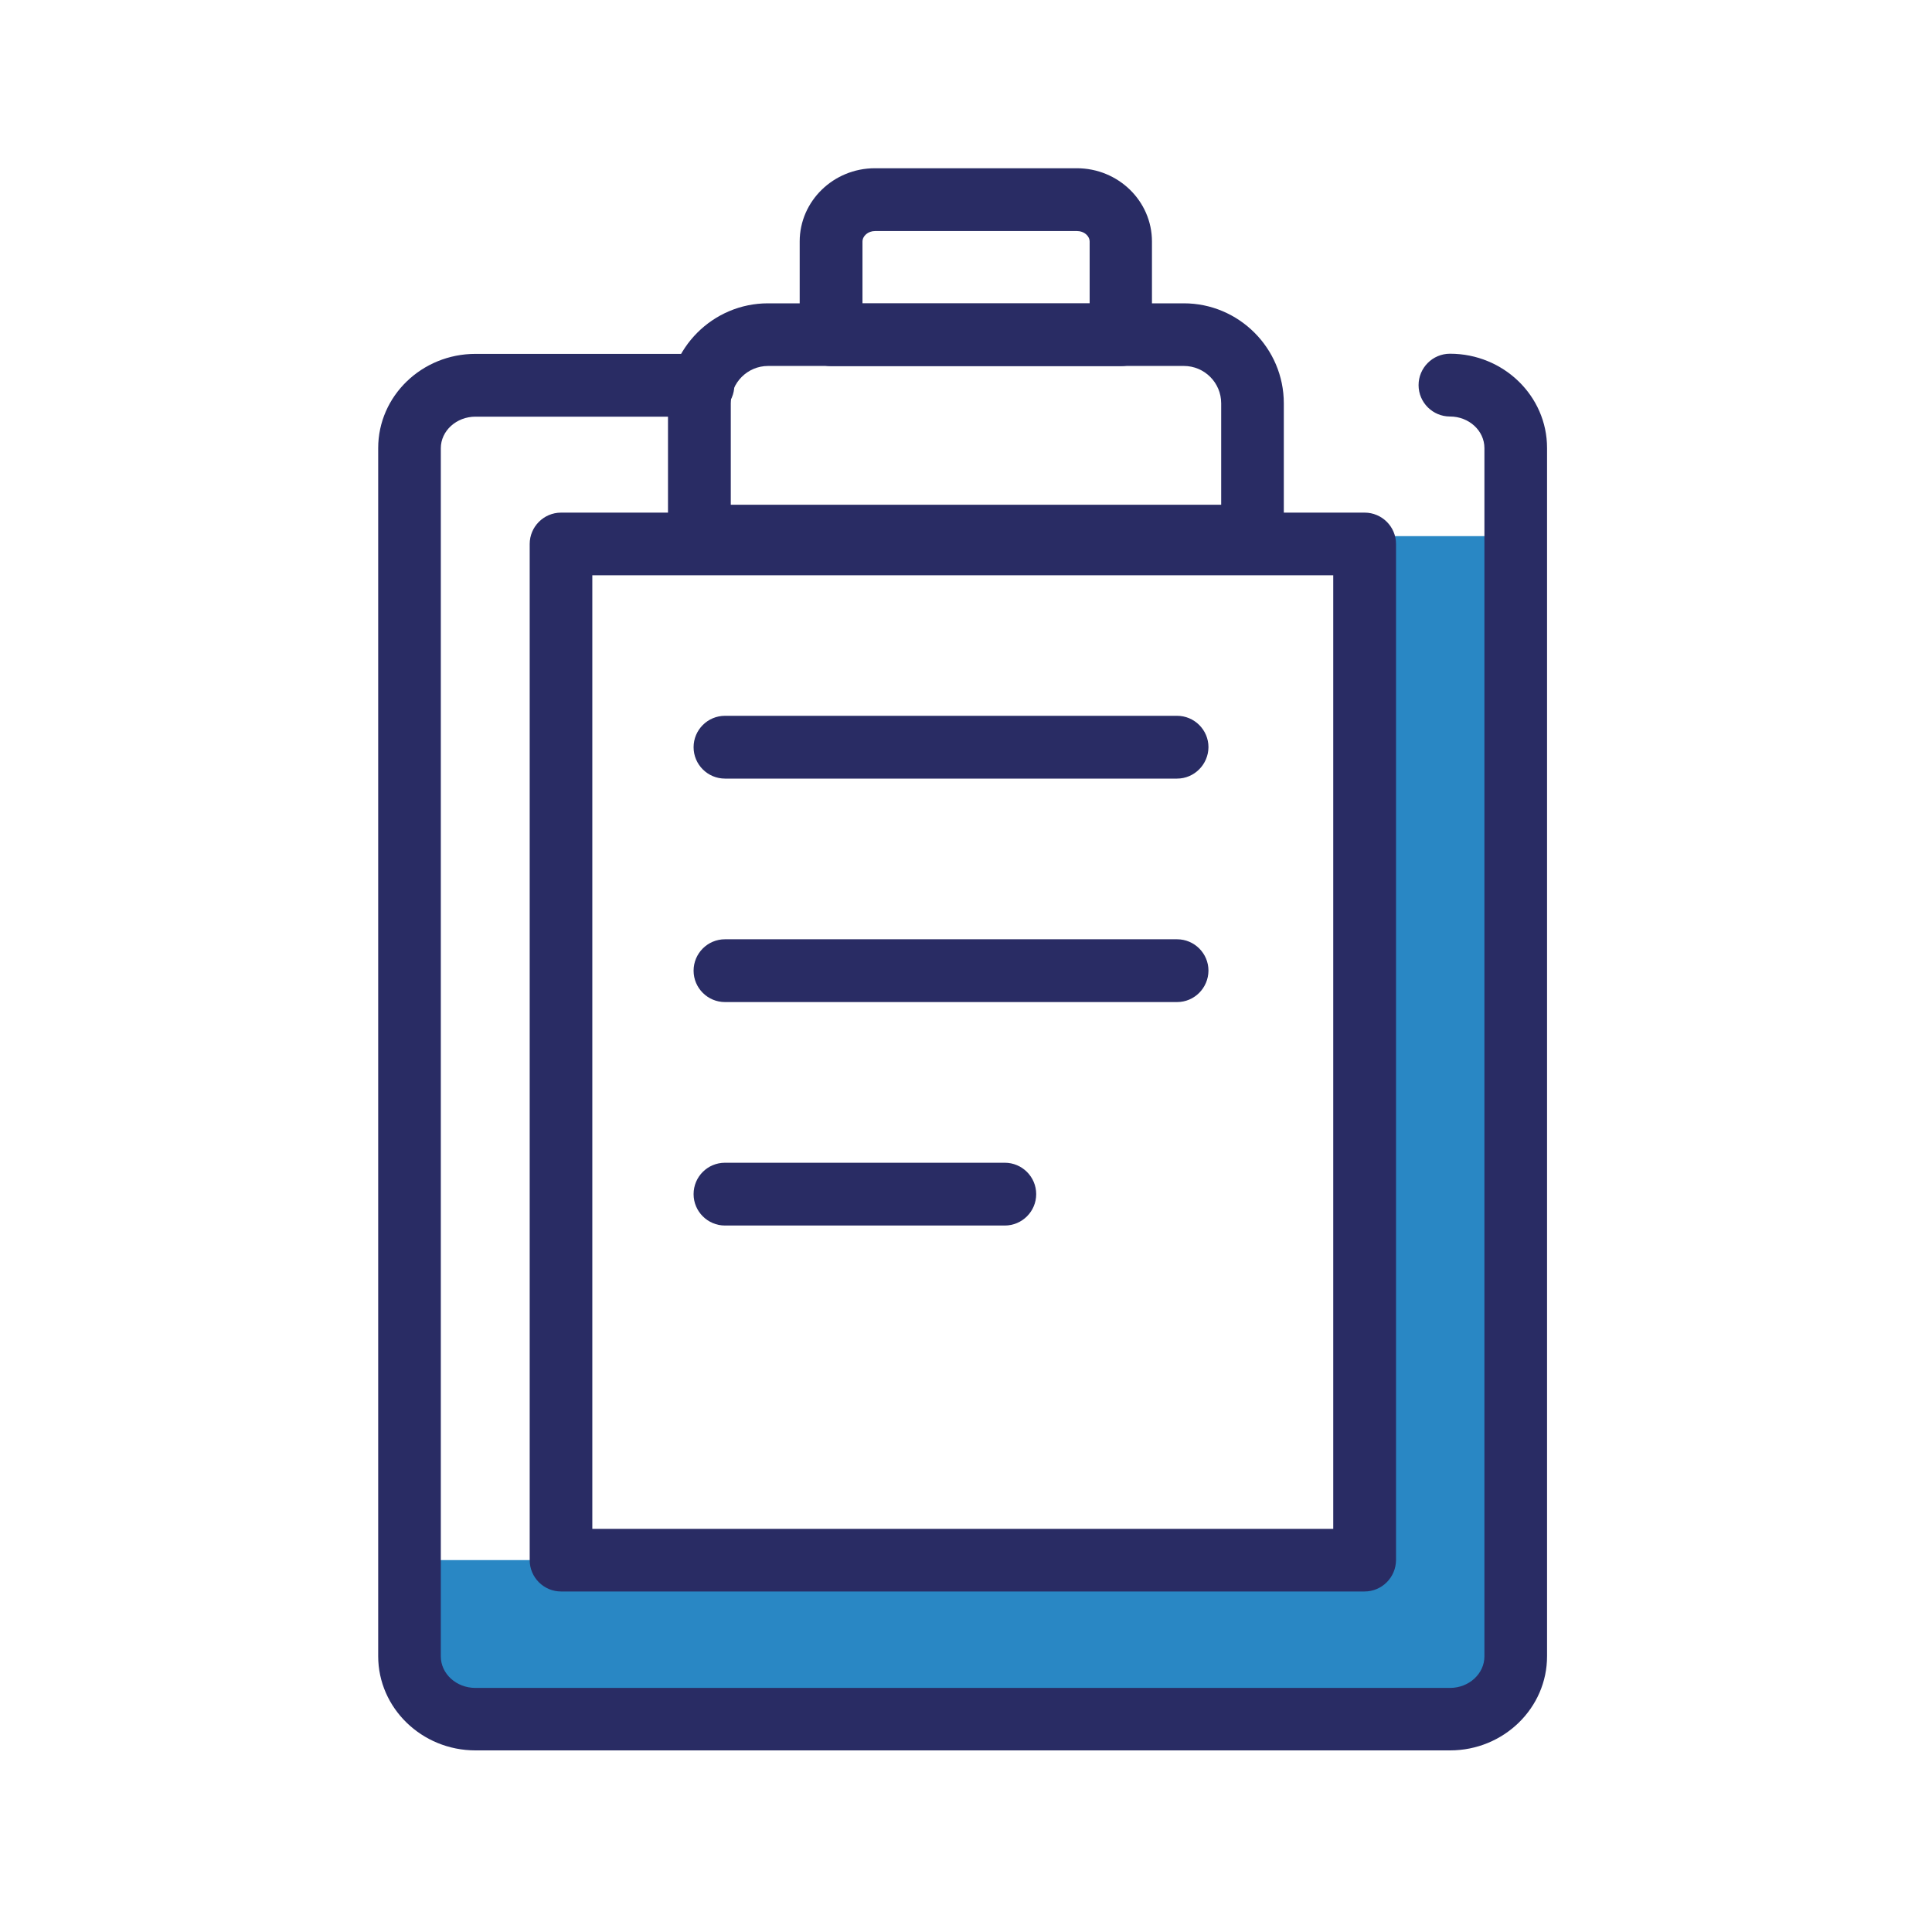
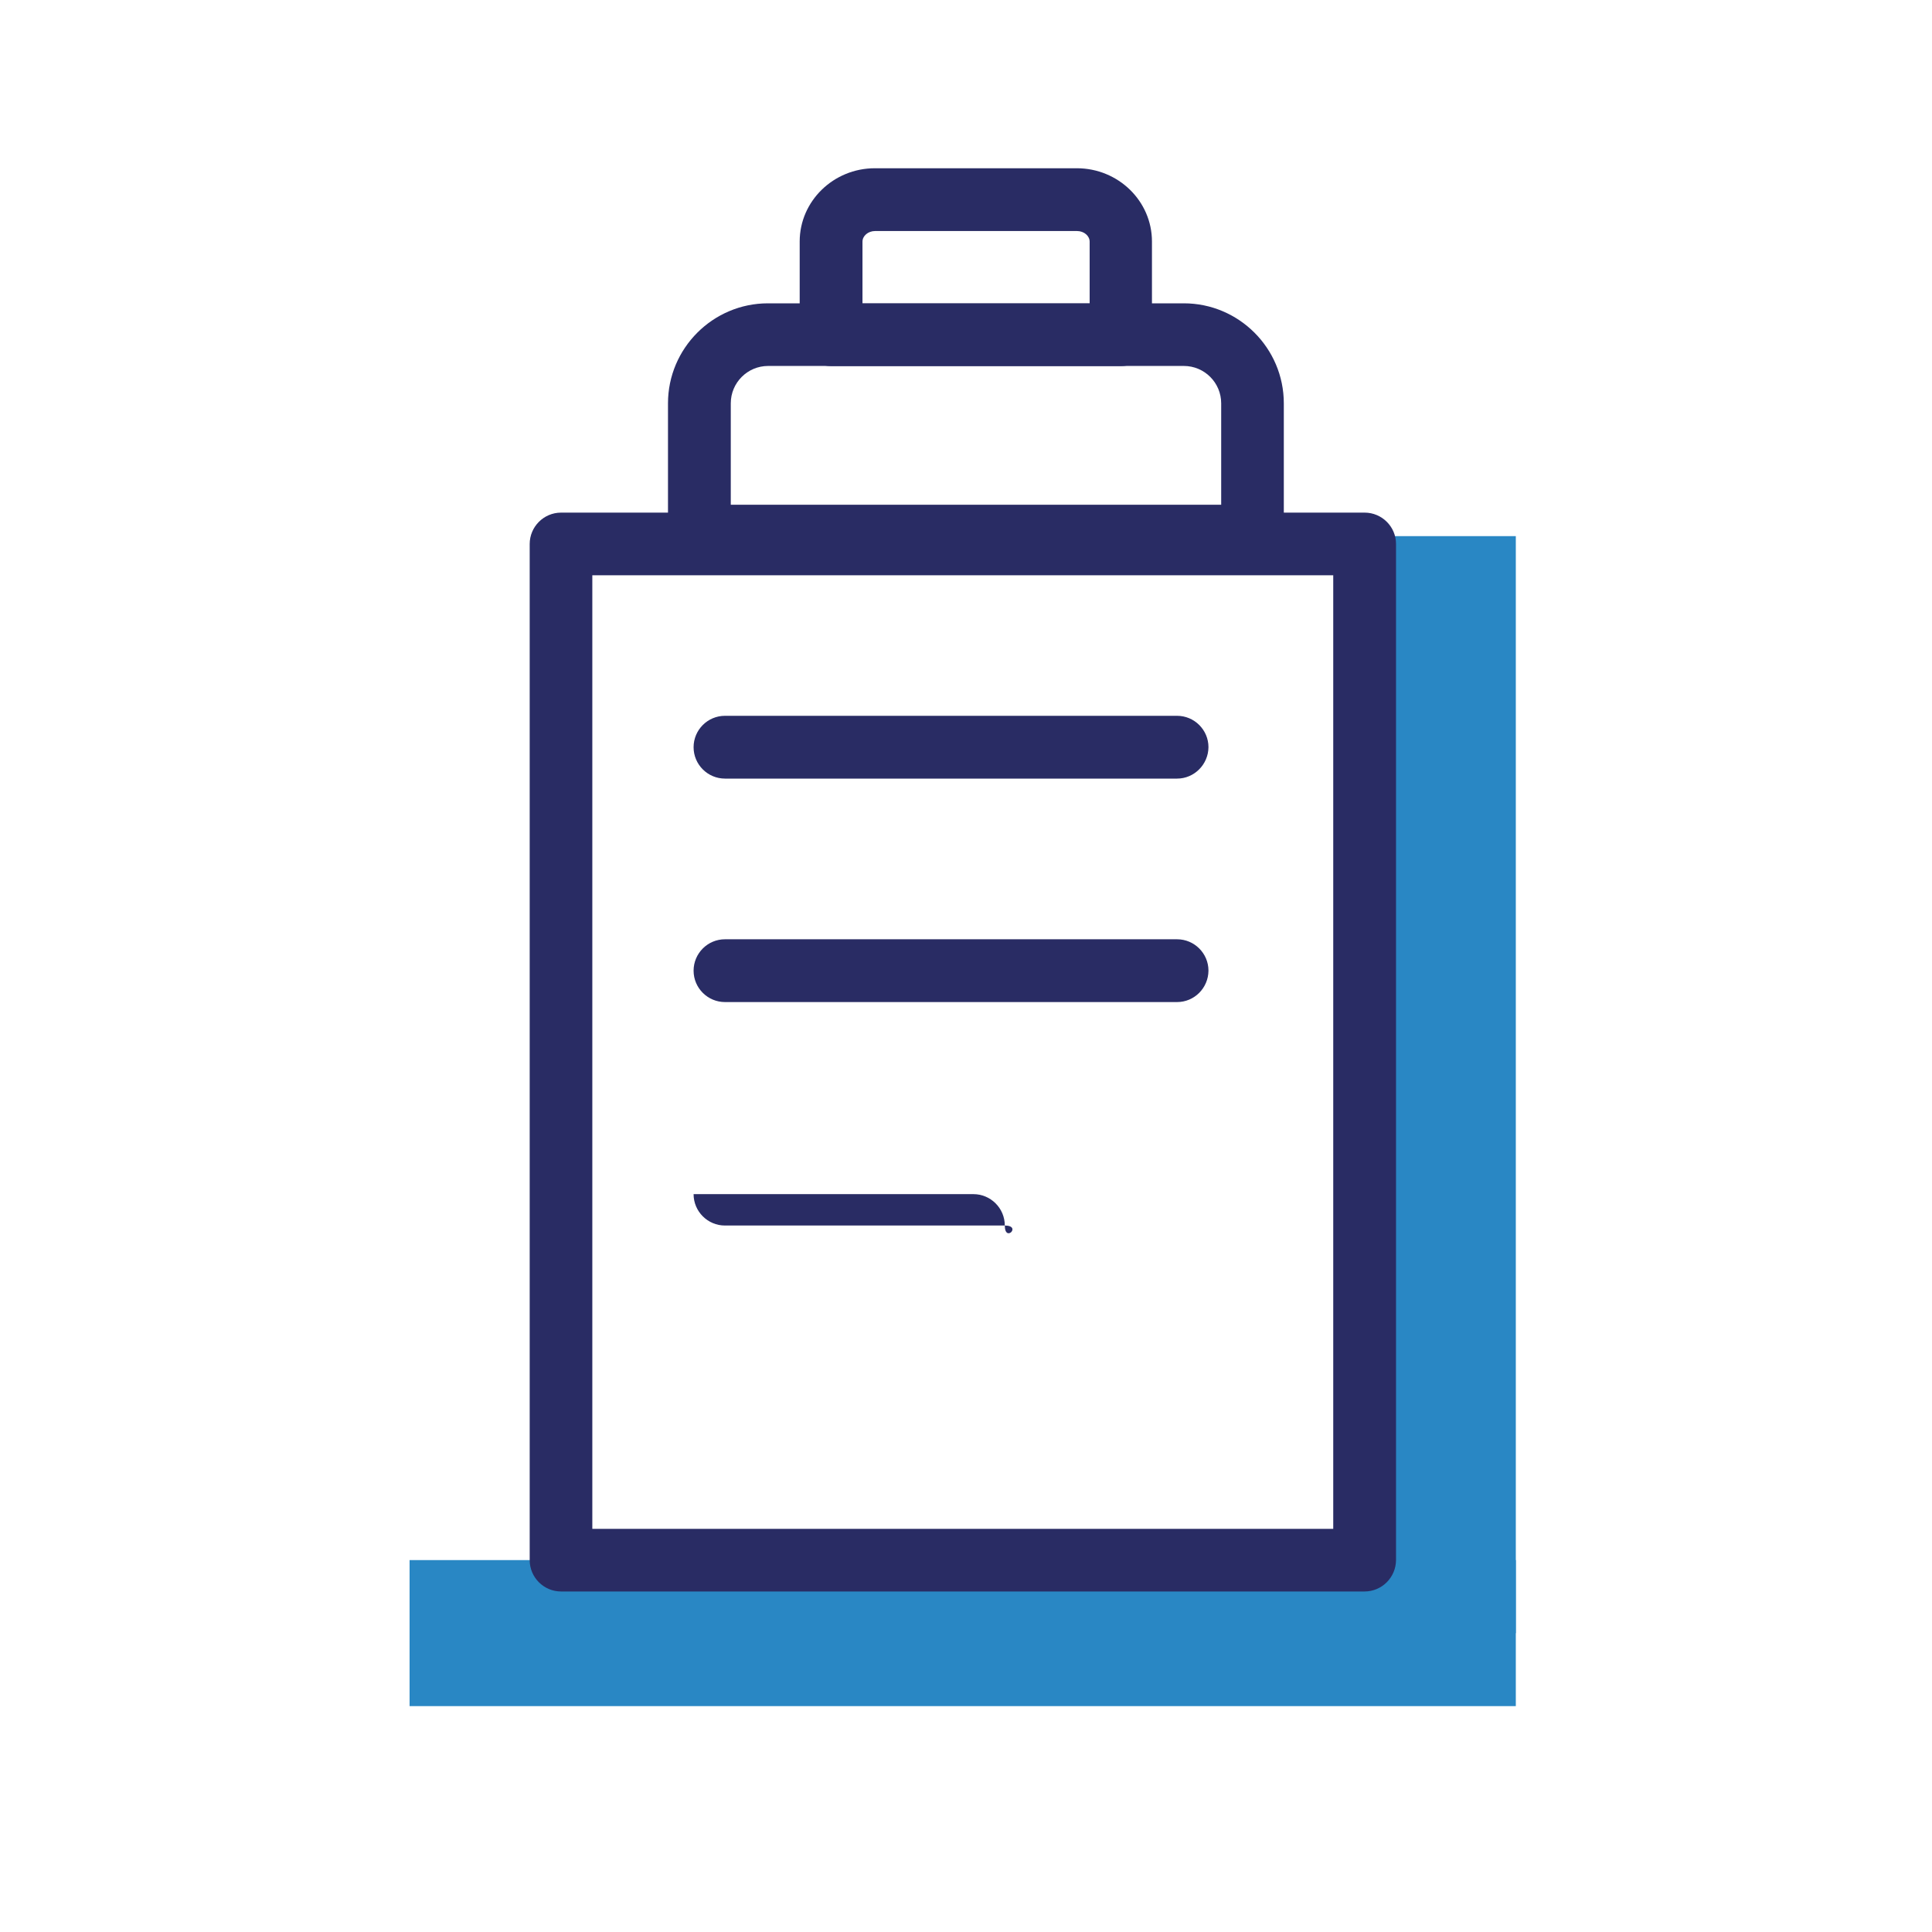
<svg xmlns="http://www.w3.org/2000/svg" version="1.1" id="Warstwa_1" x="0px" y="0px" viewBox="0 0 120 120" style="enable-background:new 0 0 120 120;" xml:space="preserve">
  <style type="text/css">
	.st0{fill:#2987C4;}
	.st1{fill:#292C64;}
</style>
  <g>
    <g>
      <rect x="25.44" y="96.9" class="st0" width="68.71" height="9.07" />
    </g>
    <g>
      <rect x="84.75" y="33.3" class="st0" width="9.4" height="68.14" />
    </g>
    <g>
      <g>
-         <path class="st1" d="M90.07,108.72H29.53c-3.33,0-6.04-2.63-6.04-5.85V27.83c0-3.23,2.71-5.85,6.04-5.85h14.13     c1.07,0,1.95,0.87,1.95,1.95c0,1.07-0.87,1.95-1.95,1.95H29.53c-1.18,0-2.15,0.88-2.15,1.96v75.04c0,1.08,0.96,1.96,2.15,1.96     h60.53c1.18,0,2.14-0.88,2.14-1.96V27.83c0-1.08-0.96-1.96-2.14-1.96c-1.07,0-1.95-0.87-1.95-1.95c0-1.07,0.87-1.95,1.95-1.95     c3.33,0,6.03,2.63,6.03,5.85v75.04C96.1,106.09,93.39,108.72,90.07,108.72z" />
-       </g>
+         </g>
      <g>
        <path class="st1" d="M73.11,48.36H45.03c-1.07,0-1.95-0.87-1.95-1.95c0-1.07,0.87-1.95,1.95-1.95h28.08     c1.07,0,1.95,0.87,1.95,1.95C75.05,47.48,74.18,48.36,73.11,48.36z" />
      </g>
      <g>
        <path class="st1" d="M73.11,62.24H45.03c-1.07,0-1.95-0.87-1.95-1.95c0-1.07,0.87-1.95,1.95-1.95h28.08     c1.07,0,1.95,0.87,1.95,1.95C75.05,61.37,74.18,62.24,73.11,62.24z" />
      </g>
      <g>
-         <path class="st1" d="M62.41,76.12H45.03c-1.07,0-1.95-0.87-1.95-1.95s0.87-1.95,1.95-1.95h17.38c1.07,0,1.95,0.87,1.95,1.95     S63.48,76.12,62.41,76.12z" />
+         <path class="st1" d="M62.41,76.12H45.03c-1.07,0-1.95-0.87-1.95-1.95h17.38c1.07,0,1.95,0.87,1.95,1.95     S63.48,76.12,62.41,76.12z" />
      </g>
      <g>
        <path class="st1" d="M84.75,98.85H34.85c-1.07,0-1.95-0.87-1.95-1.95V33.79c0-1.07,0.87-1.95,1.95-1.95h49.91     c1.07,0,1.95,0.87,1.95,1.95V96.9C86.7,97.98,85.83,98.85,84.75,98.85z M36.79,94.96h46.02V35.73H36.79V94.96z" />
      </g>
      <g>
        <path class="st1" d="M77.8,35.24H43.44c-1.07,0-1.95-0.87-1.95-1.95v-8.24c0-3.42,2.79-6.21,6.21-6.21h25.83     c3.42,0,6.21,2.79,6.21,6.21v8.24C79.74,34.37,78.87,35.24,77.8,35.24z M45.38,31.35h30.47v-6.3c0-1.28-1.04-2.32-2.32-2.32     H47.71c-1.28,0-2.32,1.04-2.32,2.32V31.35z" />
      </g>
      <g>
        <path class="st1" d="M69.62,22.74h-18c-1.07,0-1.95-0.87-1.95-1.95v-5.79c0-2.51,2.1-4.55,4.67-4.55h12.54     c2.58,0,4.67,2.04,4.67,4.55v5.79C71.56,21.87,70.69,22.74,69.62,22.74z M53.57,18.85h14.11v-3.84c0-0.36-0.35-0.66-0.78-0.66     H54.35c-0.43,0-0.78,0.3-0.78,0.66V18.85z" />
      </g>
    </g>
  </g>
</svg>